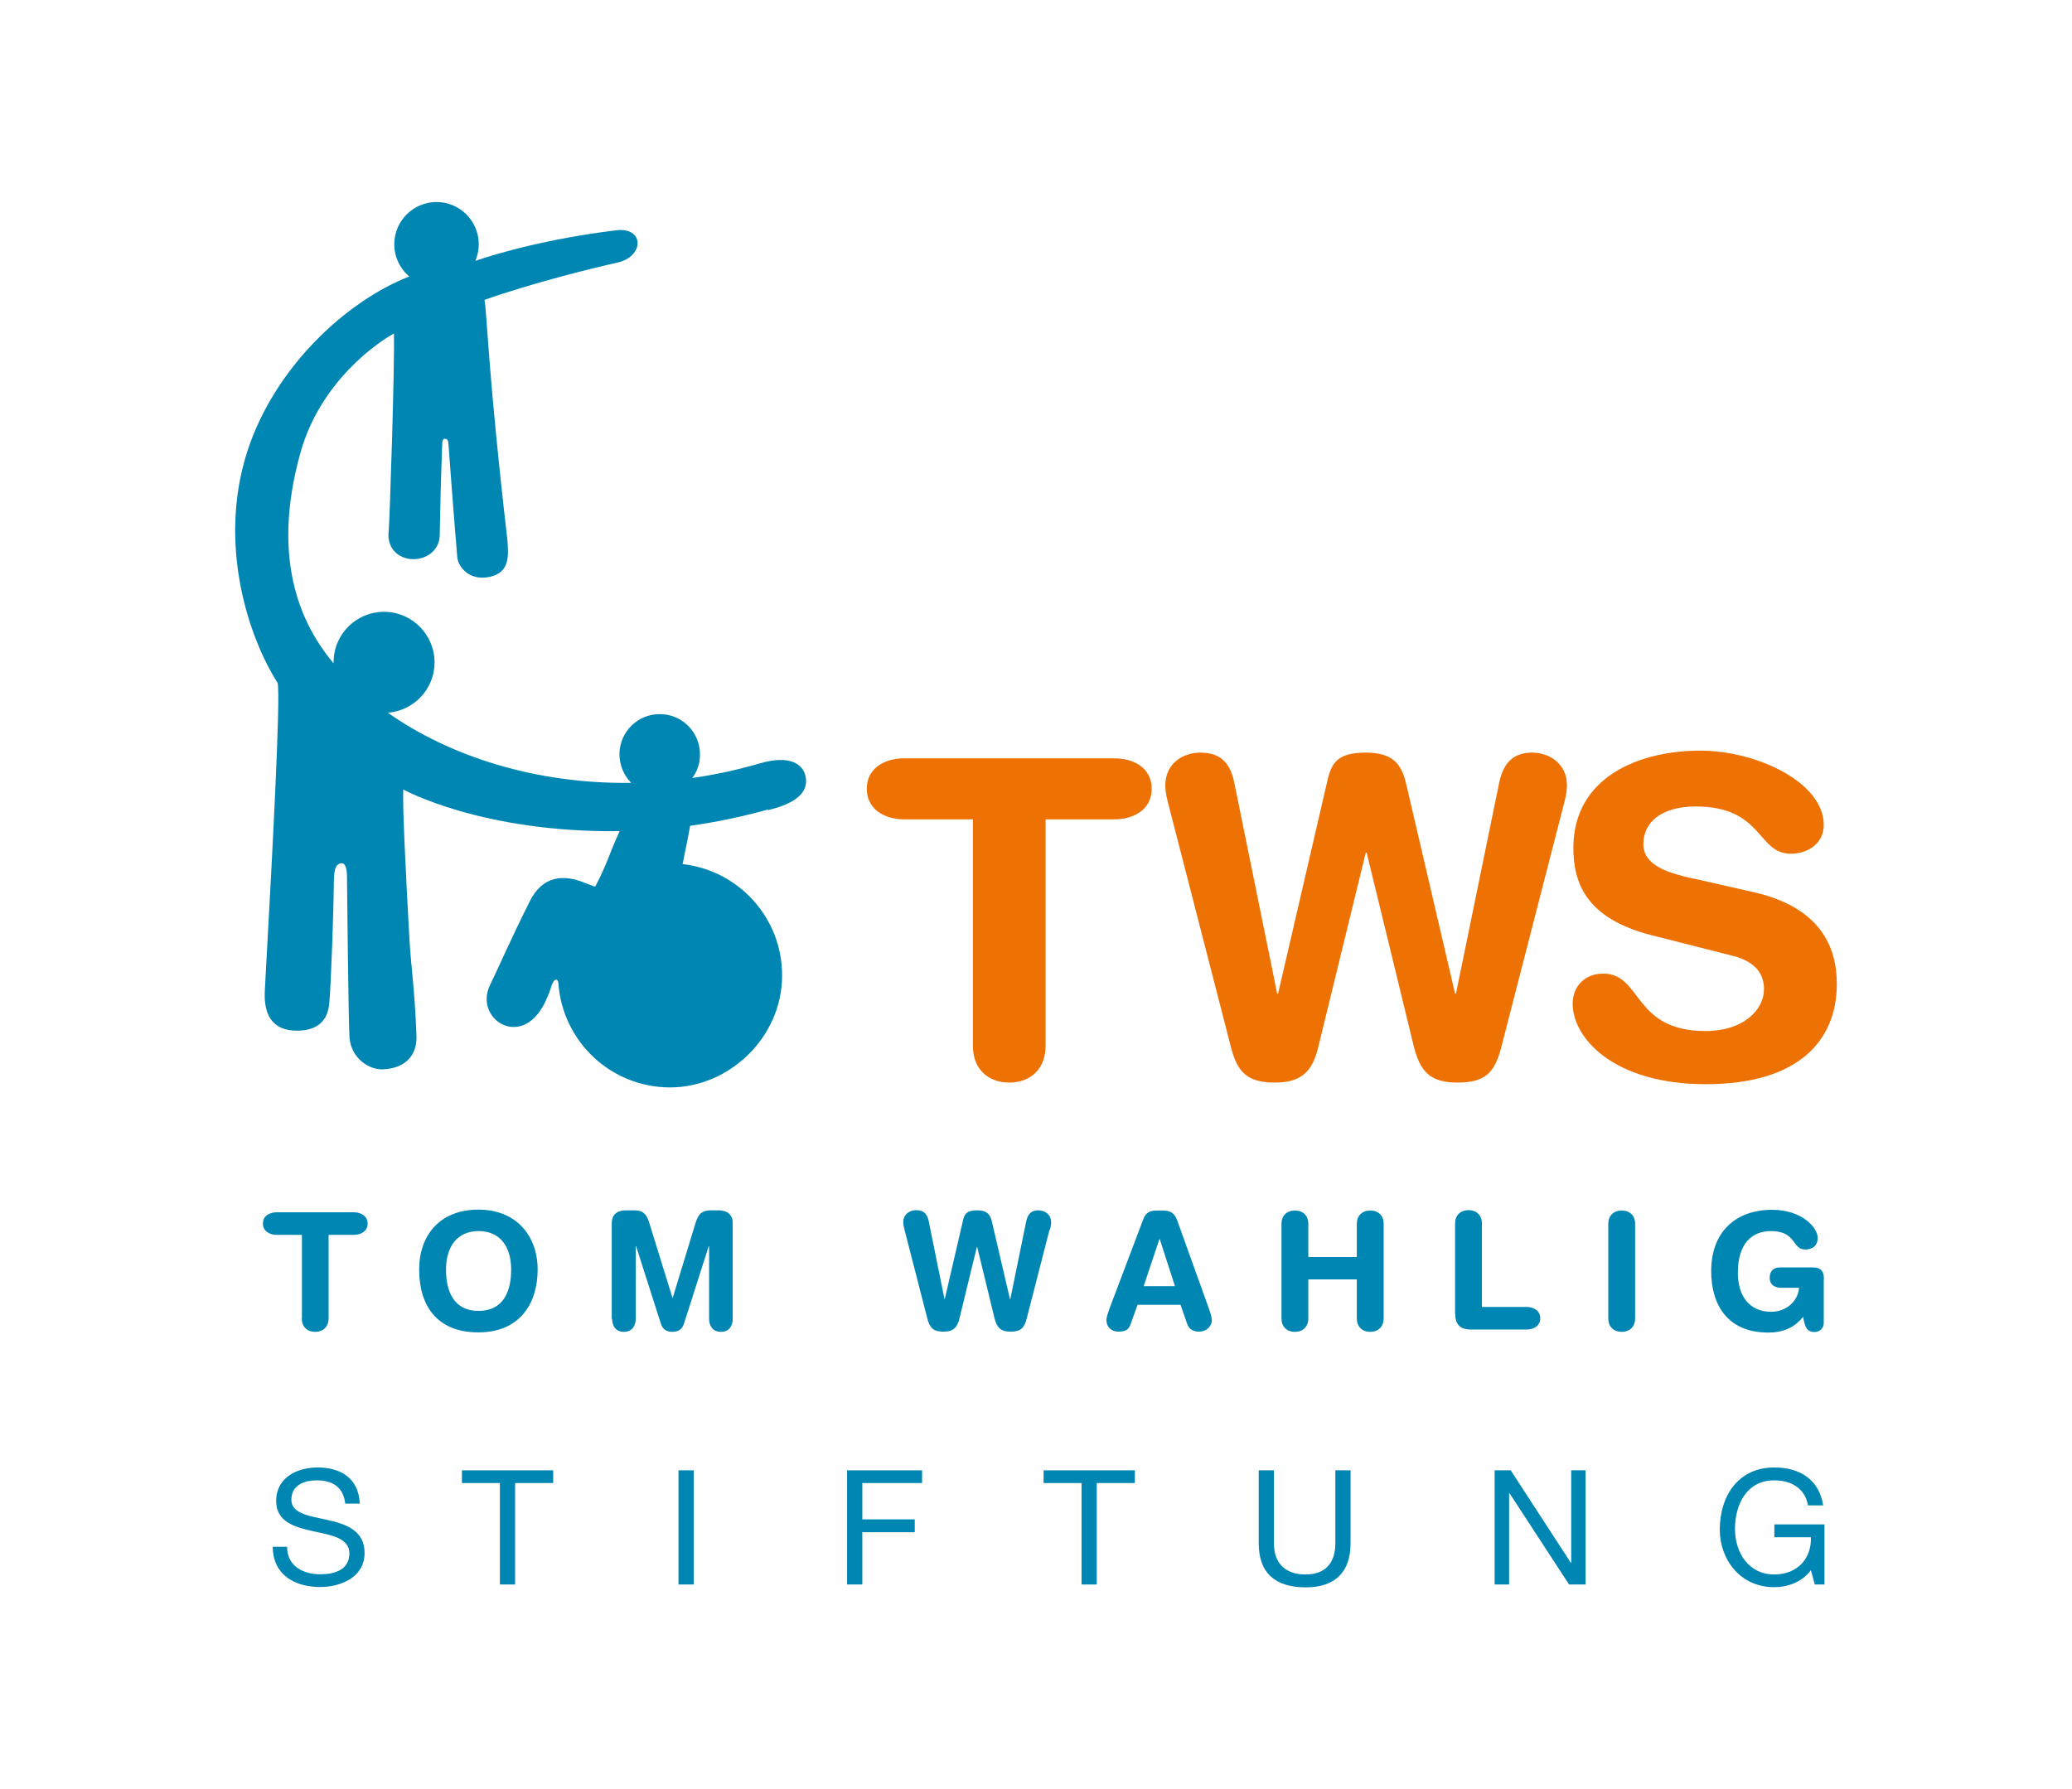
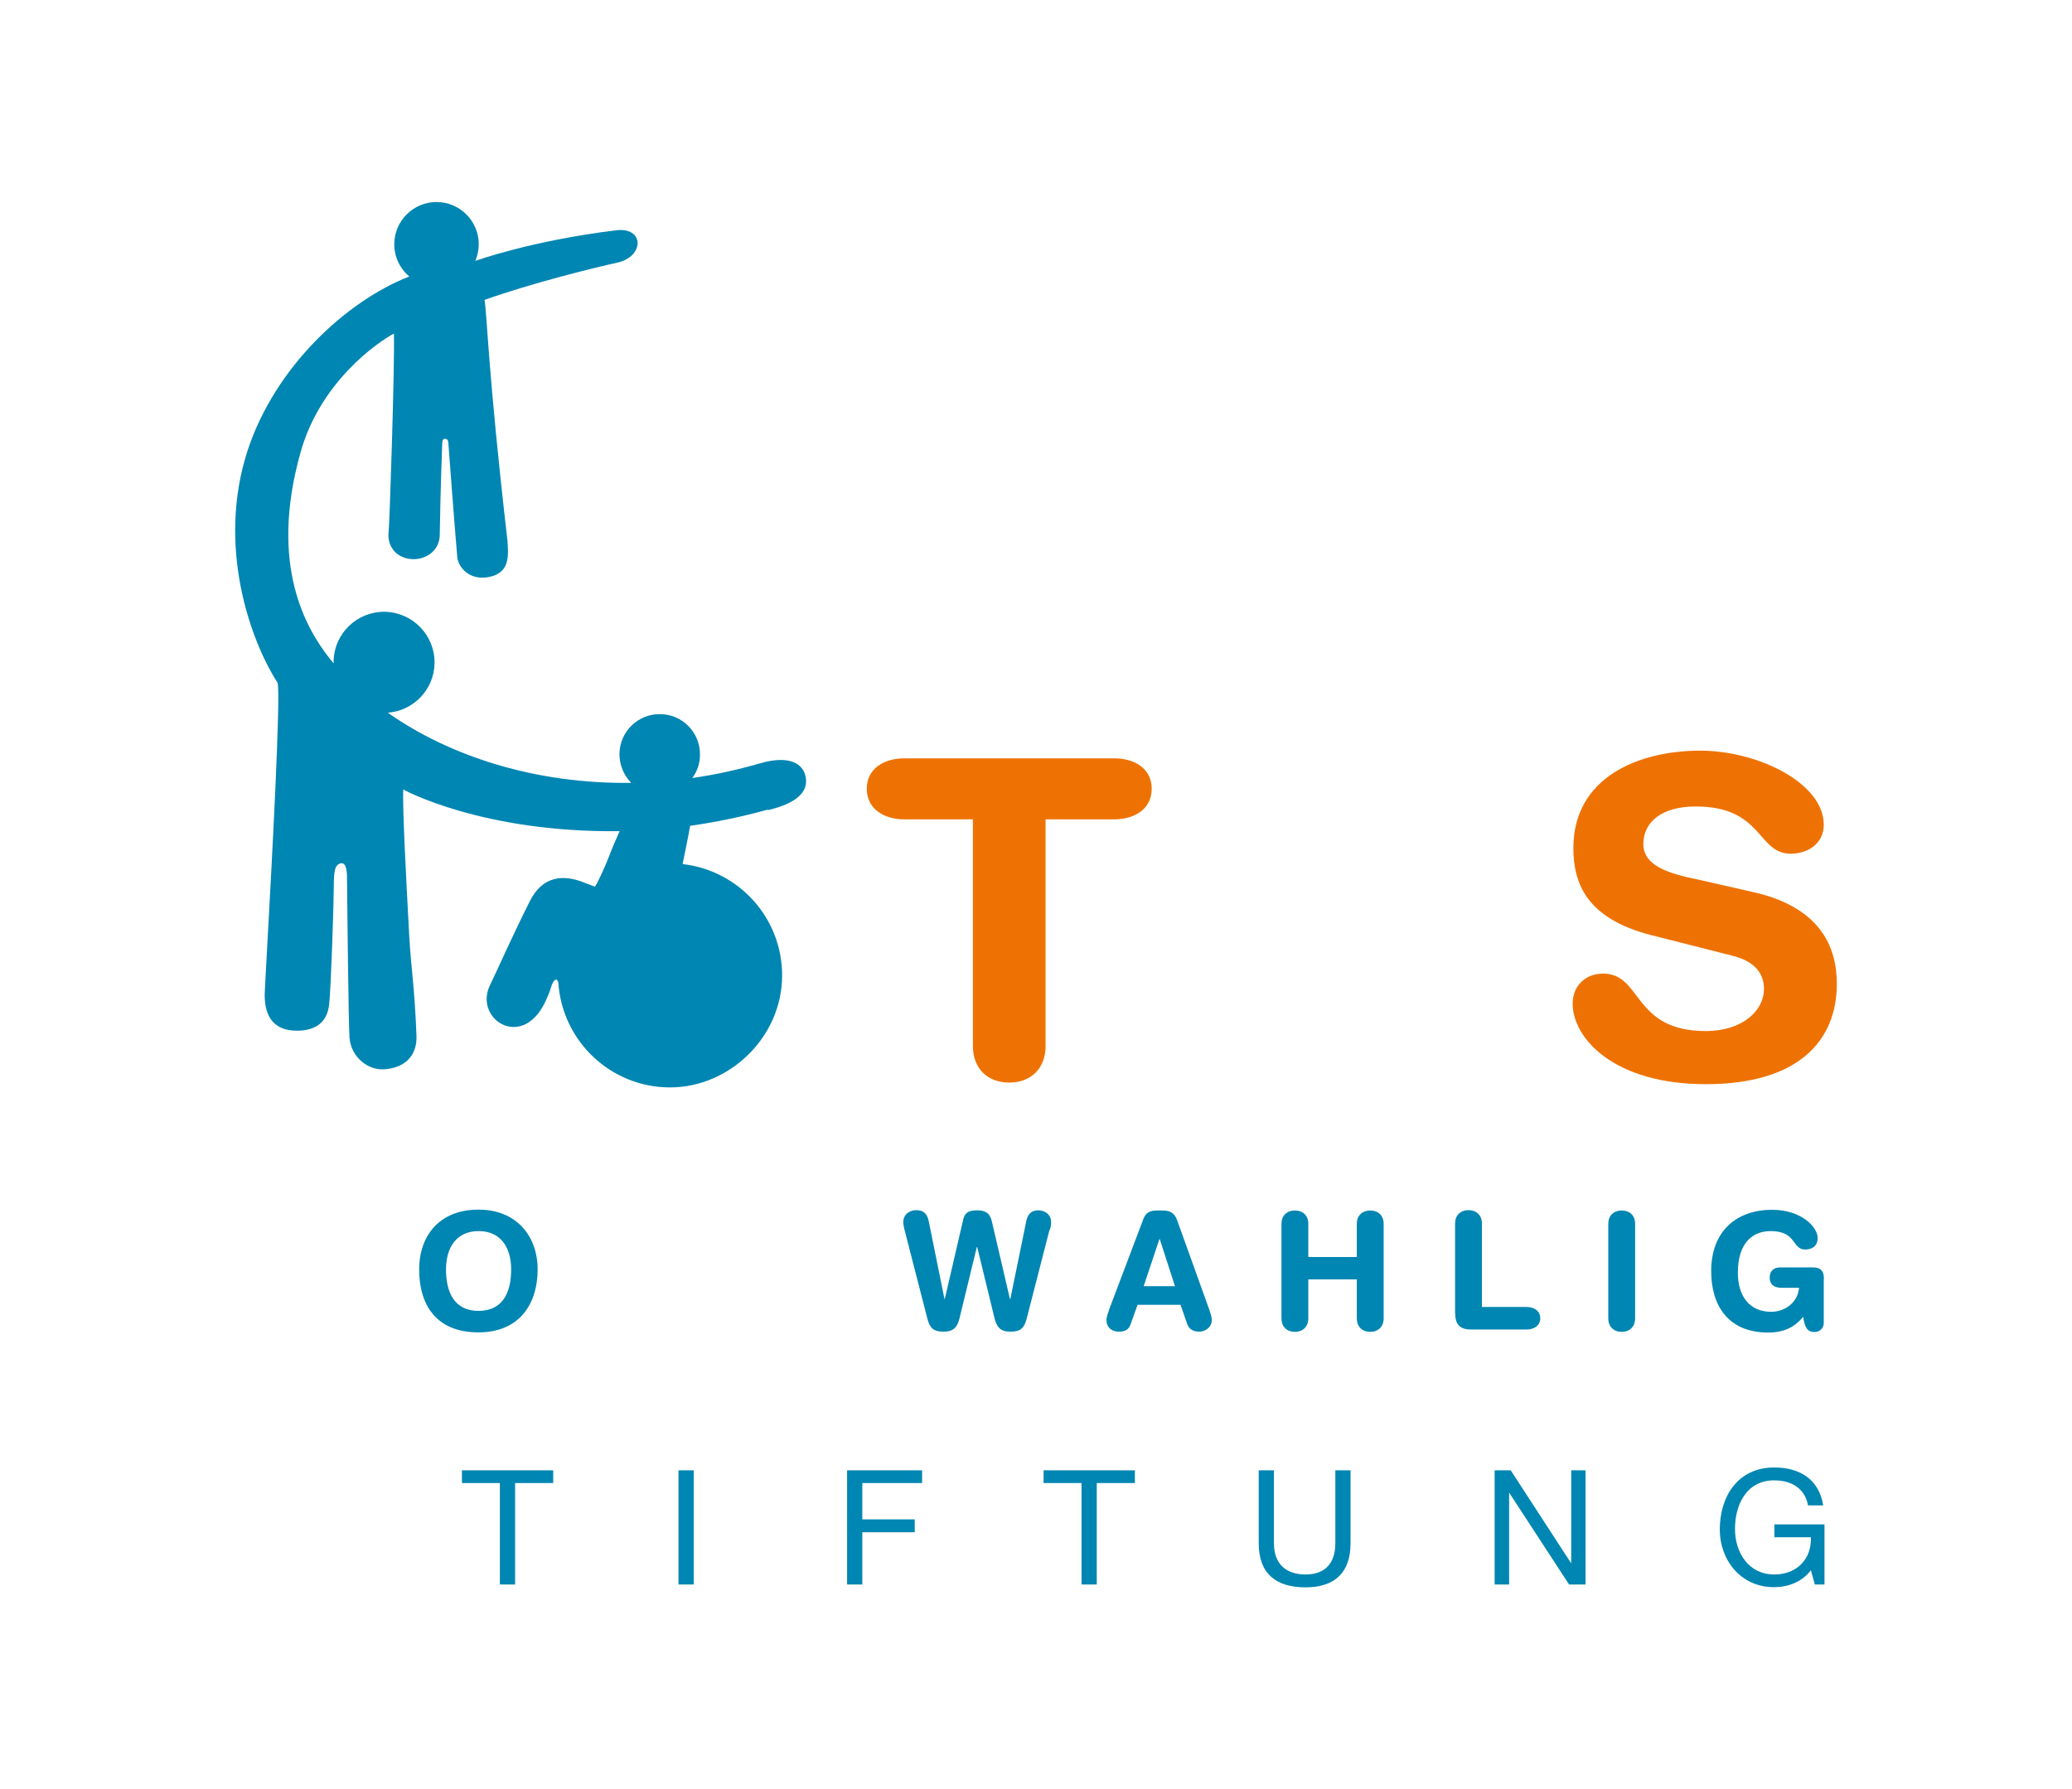
<svg xmlns="http://www.w3.org/2000/svg" id="Ebene_1" data-name="Ebene 1" viewBox="0 0 115.77 100">
  <rect width="115.77" height="100" style="fill: #fff;" />
  <g>
    <g>
-       <path d="M20.1,84.03c-.05-1.4-1.05-2.02-2.35-2.02-1.16,0-2.32.57-2.32,1.87,0,1.17,1.03,1.46,2.05,1.69,1.02.22,2.04.37,2.04,1.25,0,.92-.85,1.16-1.62,1.16-.97,0-1.86-.46-1.86-1.54h-.8c0,1.55,1.21,2.25,2.64,2.25,1.16,0,2.49-.54,2.49-1.9,0-1.25-1.02-1.61-2.04-1.84-1.03-.23-2.05-.35-2.05-1.13,0-.83.72-1.09,1.43-1.09.88,0,1.48.39,1.58,1.3h.8Z" style="fill: #0086b2;" />
      <polygon points="27.93 88.55 28.78 88.55 28.78 82.88 30.91 82.88 30.91 82.17 25.81 82.17 25.81 82.88 27.93 82.88 27.93 88.55" style="fill: #0086b2;" />
      <rect x="37.91" y="82.17" width=".85" height="6.38" style="fill: #0086b2;" />
      <polygon points="47.33 88.55 48.18 88.55 48.18 85.63 51.11 85.63 51.11 84.91 48.18 84.91 48.18 82.88 51.52 82.88 51.52 82.17 47.33 82.17 47.33 88.55" style="fill: #0086b2;" />
      <polygon points="60.43 88.55 61.28 88.55 61.28 82.88 63.41 82.88 63.41 82.17 58.31 82.17 58.31 82.88 60.43 82.88 60.43 88.55" style="fill: #0086b2;" />
      <path d="M75.46,82.17h-.85v4.08c0,1.13-.59,1.74-1.66,1.74-1.13,0-1.77-.62-1.77-1.74v-4.08h-.85v4.08c0,1.7.97,2.46,2.62,2.46s2.51-.85,2.51-2.46v-4.08Z" style="fill: #0086b2;" />
      <polygon points="83.51 88.55 84.32 88.55 84.32 83.43 84.33 83.43 87.67 88.55 88.59 88.55 88.59 82.17 87.79 82.17 87.79 87.34 87.77 87.34 84.41 82.17 83.51 82.17 83.51 88.55" style="fill: #0086b2;" />
      <path d="M101.4,88.55h.54v-3.36h-2.8v.72h2.04c.05,1.16-.73,2.08-2.05,2.08-1.42,0-2.19-1.21-2.19-2.55s.64-2.71,2.19-2.71c.95,0,1.72.44,1.89,1.4h.85c-.24-1.49-1.35-2.12-2.74-2.12-2.02,0-3.04,1.61-3.04,3.47,0,1.66,1.13,3.22,3.04,3.22.75,0,1.56-.28,2.05-.95l.22.8Z" style="fill: #0086b2;" />
-       <path d="M16.86,73.68c0,.45.29.75.75.75s.75-.3.75-.75v-4.67h1.41c.43,0,.77-.22.77-.63s-.35-.63-.77-.63h-4.31c-.43,0-.77.22-.77.63s.35.63.77.63h1.41v4.67Z" style="fill: #0086b2;" />
      <path d="M24.92,70.95c0-1.25.6-2.15,1.82-2.15s1.82.89,1.82,2.15-.46,2.31-1.82,2.31-1.82-1.05-1.82-2.31M23.42,70.95c0,1.98.96,3.51,3.31,3.51s3.31-1.66,3.31-3.51-1.16-3.35-3.31-3.35-3.31,1.43-3.31,3.35" style="fill: #0086b2;" />
-       <path d="M34.2,73.7c0,.37.18.73.66.73s.66-.36.66-.73v-4.06h.02l1.39,4.35c.1.31.33.44.64.44s.54-.13.64-.44l1.39-4.35h.02v4.06c0,.37.18.73.66.73s.66-.36.66-.73v-5.32c0-.6-.41-.74-.81-.74h-.42c-.46,0-.68.18-.84.68l-1.28,4.2h-.02l-1.3-4.2c-.15-.5-.37-.68-.84-.68h-.44c-.4,0-.81.14-.81.74v5.32Z" style="fill: #0086b2;" />
      <path d="M58.66,68.74c.04-.14.07-.28.07-.43,0-.46-.37-.67-.72-.67s-.58.17-.67.61l-.89,4.35h-.02l-.99-4.25c-.09-.41-.22-.71-.85-.71-.55,0-.7.19-.78.55l-1.02,4.4h-.02l-.88-4.35c-.09-.44-.32-.61-.7-.61-.35,0-.72.22-.72.67,0,.15.04.29.07.43l1.28,4.98c.14.52.35.71.9.71s.77-.24.89-.74l.97-3.99h.02l.97,3.99c.13.5.33.74.89.74s.76-.19.9-.71l1.28-4.98Z" style="fill: #0086b2;" />
      <path d="M65.65,71.88h-1.75l.88-2.63h.02l.85,2.63ZM61.97,73.2c-.05.14-.15.41-.15.57,0,.4.28.65.69.65.36,0,.56-.12.66-.41l.39-1.09h2.4l.38,1.09c.11.29.35.41.67.41.38,0,.7-.29.7-.65,0-.16-.09-.43-.14-.57l-1.8-5.01c-.16-.46-.47-.54-.8-.54h-.35c-.36,0-.6.12-.73.46l-1.93,5.1Z" style="fill: #0086b2;" />
      <path d="M71.6,73.68c0,.45.29.75.75.75s.75-.3.75-.75v-2.18h2.71v2.18c0,.45.29.75.75.75s.75-.3.75-.75v-5.29c0-.45-.29-.74-.75-.74s-.75.3-.75.74v1.86h-2.71v-1.86c0-.45-.29-.74-.75-.74s-.75.3-.75.74v5.29Z" style="fill: #0086b2;" />
      <path d="M81.31,73.43c0,.66.35.87.87.87h3.11c.43,0,.77-.22.77-.63s-.35-.63-.77-.63h-2.49v-4.67c0-.44-.29-.74-.75-.74s-.75.3-.75.74v5.05Z" style="fill: #0086b2;" />
      <path d="M89.86,73.68c0,.45.29.75.75.75s.75-.3.75-.75v-5.29c0-.45-.29-.74-.75-.74s-.75.3-.75.74v5.29Z" style="fill: #0086b2;" />
      <path d="M101.91,71.46c0-.41-.17-.63-.61-.63h-1.84c-.37,0-.58.21-.58.57,0,.46.35.57.67.57h.97c-.07.8-.76,1.34-1.56,1.34-1.22,0-1.86-.89-1.86-2.18,0-1.66.81-2.33,1.84-2.33,1.45,0,1.18,1.03,1.92,1.03.32,0,.7-.14.7-.65,0-.58-.88-1.57-2.54-1.57-2.03,0-3.41,1.22-3.41,3.43,0,1.84.88,3.43,3.19,3.43.93,0,1.52-.35,1.95-.88.09.58.21.85.64.85.3,0,.51-.23.51-.5v-2.46Z" style="fill: #0086b2;" />
    </g>
    <path d="M42.93,45.27c.52-.14,2.36-.56,2.08-1.88-.14-.68-.86-1.22-2.55-.73-1.27.37-2.53.64-3.78.82.27-.36.43-.81.43-1.29.02-1.24-.97-2.27-2.22-2.28-1.24-.02-2.26.97-2.28,2.22,0,.62.24,1.19.64,1.6v.02c-5.31.07-10.12-1.48-13.58-3.92,1.44-.11,2.59-1.3,2.61-2.77.02-1.56-1.22-2.84-2.78-2.87-1.56-.02-2.84,1.22-2.86,2.78,0,.03,0,.07,0,.1-.08-.09-.16-.19-.23-.28-1.28-1.64-3.4-5.16-1.62-11.5,1.12-4.01,4.39-6.21,5.22-6.65.05,1.75-.24,10.52-.29,11.01-.08.57.12.93.3,1.14.25.29.65.46,1.08.46.7,0,1.43-.45,1.47-1.31,0-.07.01-.48.02-1.03.02-1.27.11-4.07.12-4.17s.04-.22.14-.22c.05,0,.18,0,.2.22.01.18.39,5.18.5,6.4.05.54.67,1.34,1.8,1.1s1.07-1.15,1-2.06c-1.09-9.42-1.13-12.61-1.28-13.42,2.62-.93,6.08-1.79,7.41-2.08,1.53-.33,1.54-2-.05-1.81-4.76.58-7.87,1.71-7.87,1.71.12-.29.19-.61.19-.93,0-1.3-1.06-2.36-2.36-2.36s-2.36,1.06-2.36,2.36c0,.7.31,1.36.84,1.8-3.57,1.4-7.5,5.09-9.02,9.68-1.76,5.34.12,10.64,1.66,13.03.19.67-.34,10.4-.57,14.55-.1,1.74-.14,2.65-.15,2.81-.02,1.05.32,2.11,1.86,2.08,1.01-.02,1.63-.48,1.74-1.46s.26-5.79.26-6.57c0-.93.06-1.24.4-1.33.1,0,.15.03.18.06.12.12.17.44.16.93,0,.06.08,8.15.14,8.79.11,1.11,1.07,1.78,1.88,1.74,1.12-.05,1.91-.68,1.86-1.89-.11-2.78-.3-3.73-.4-5.5-.2-3.64-.38-7.19-.34-8.25,0,0,4.36,2.42,12.09,2.33-.1.23-.38.85-.62,1.48-.18.48-.71,1.64-.77,1.62-.08-.04-.46-.17-.55-.21-1.19-.49-2.36-.41-3.08,1.03-1.14,2.28-1.75,3.72-2.22,4.68-.95,1.94,1.94,3.79,3.2.68.06-.14.13-.29.18-.47.19-.68.42-.57.44-.31.23,3.25,2.93,5.82,6.24,5.82s6.26-2.8,6.26-6.26c0-3.22-2.43-5.87-5.56-6.22.15-.75.3-1.45.42-2.14,1.36-.19,2.8-.48,4.32-.9Z" style="fill: #0086b2;" />
    <g>
      <path d="M54.36,58.47c0,1.21.79,2.03,2.03,2.03s2.03-.82,2.03-2.03v-12.68h3.83c1.16,0,2.1-.59,2.1-1.71s-.94-1.7-2.1-1.7h-11.72c-1.16,0-2.1.59-2.1,1.7s.94,1.71,2.1,1.71h3.83v12.68Z" style="fill: #ee7203;" />
-       <path d="M87.35,45.05c.1-.37.2-.77.2-1.16,0-1.24-1.01-1.83-1.95-1.83s-1.58.47-1.83,1.66l-2.42,11.81h-.05l-2.69-11.54c-.25-1.11-.59-1.93-2.3-1.93-1.51,0-1.9.52-2.13,1.51l-2.77,11.96h-.05l-2.4-11.81c-.25-1.19-.86-1.66-1.9-1.66-.94,0-1.95.59-1.95,1.83,0,.39.1.79.2,1.16l3.48,13.52c.37,1.41.96,1.93,2.45,1.93s2.1-.64,2.42-2l2.65-10.85h.05l2.64,10.85c.35,1.36.89,2,2.42,2s2.08-.52,2.45-1.93l3.48-13.52Z" style="fill: #ee7203;" />
      <path d="M94.59,49.1c-1.29-.3-2.77-.69-2.77-1.93s1.04-2.1,2.92-2.1c3.78,0,3.43,2.64,5.31,2.64.99,0,1.85-.59,1.85-1.61,0-2.37-3.73-4.15-6.9-4.15-3.43,0-7.09,1.48-7.09,5.44,0,1.9.67,3.93,4.35,4.87l4.57,1.16c1.38.35,1.73,1.14,1.73,1.85,0,1.18-1.16,2.35-3.26,2.35-4.1,0-3.53-3.21-5.73-3.21-.99,0-1.7.69-1.7,1.68,0,1.93,2.3,4.5,7.44,4.5s7.32-2.4,7.32-5.61c0-2.08-.94-4.28-4.65-5.12l-3.39-.77Z" style="fill: #ee7203;" />
    </g>
  </g>
</svg>